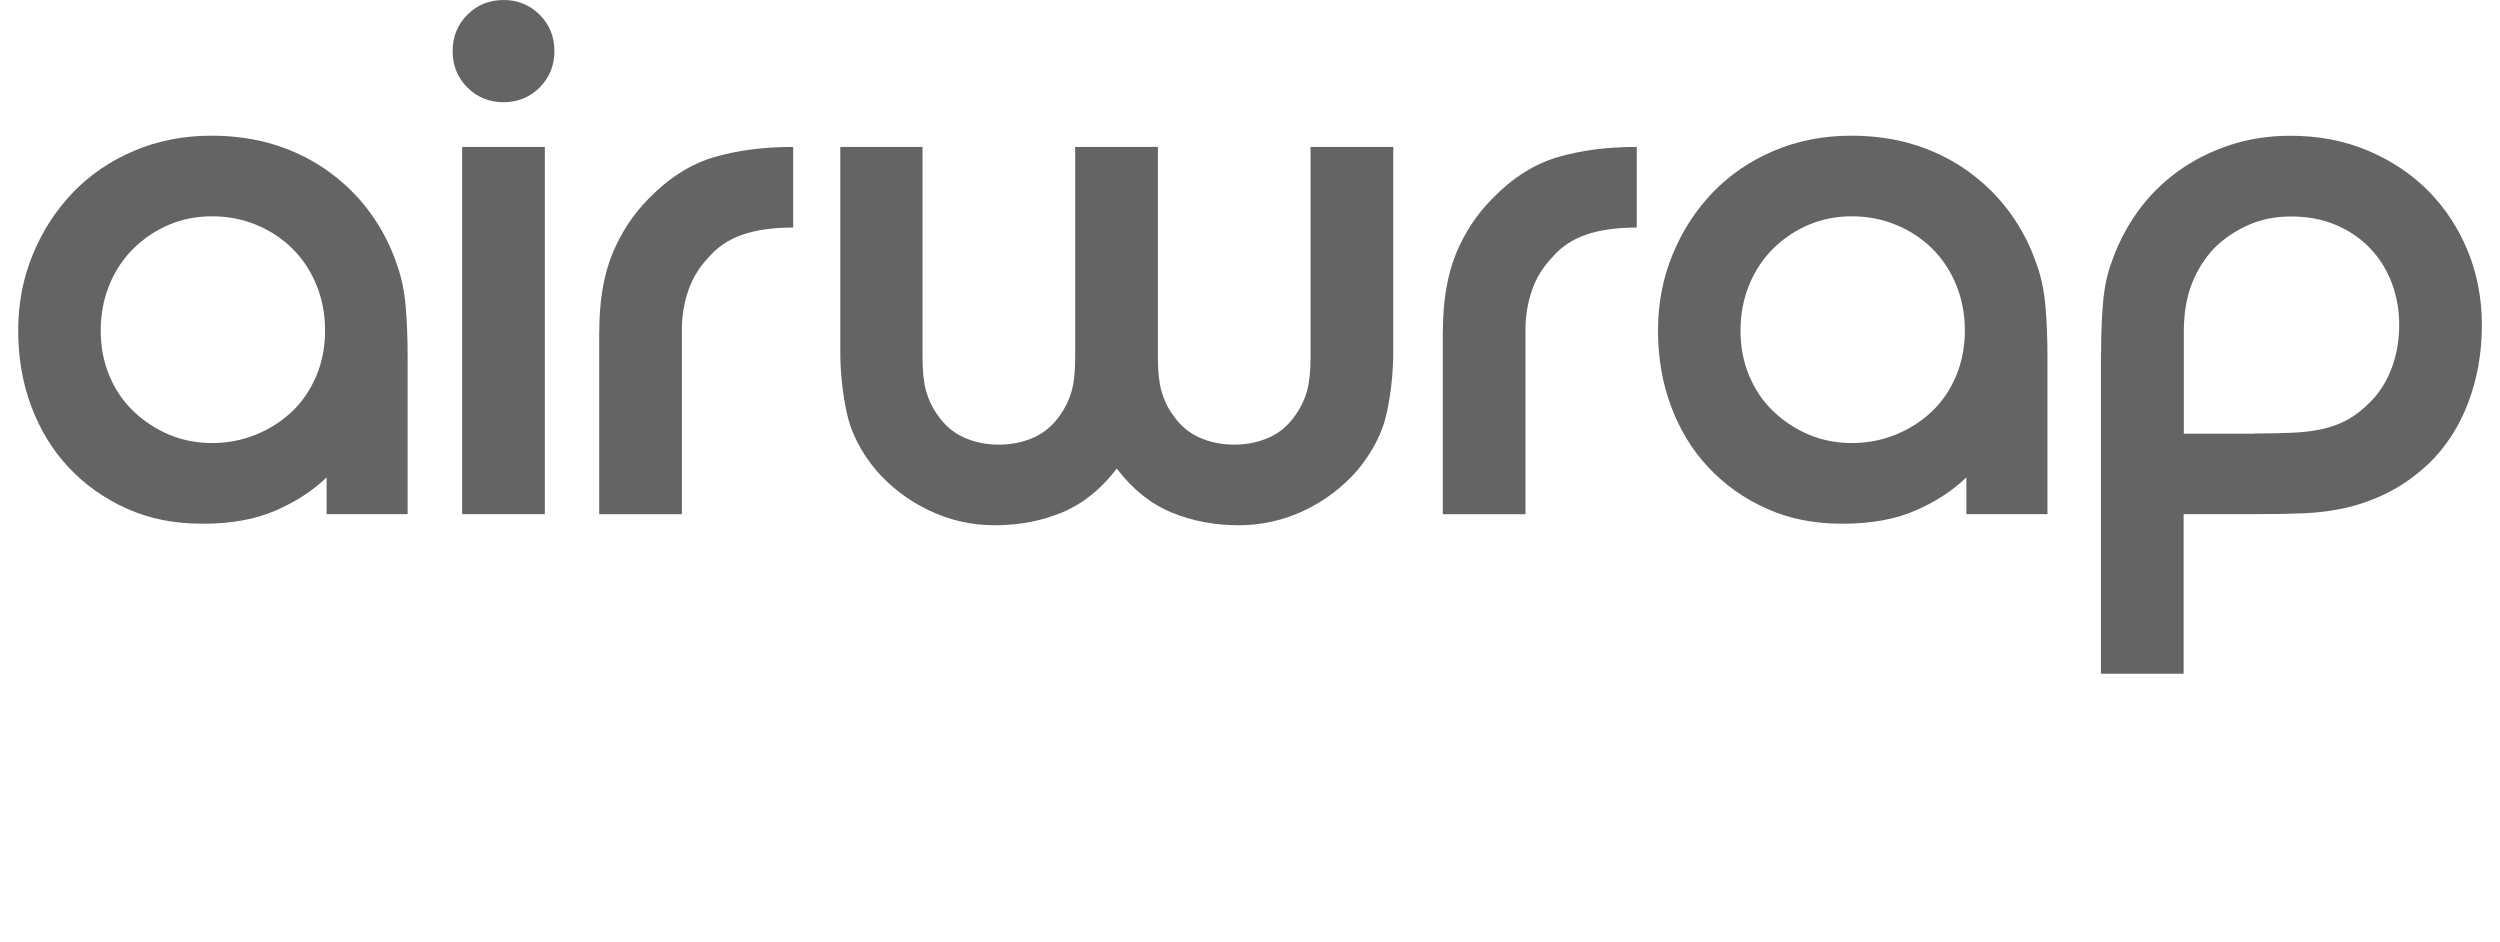
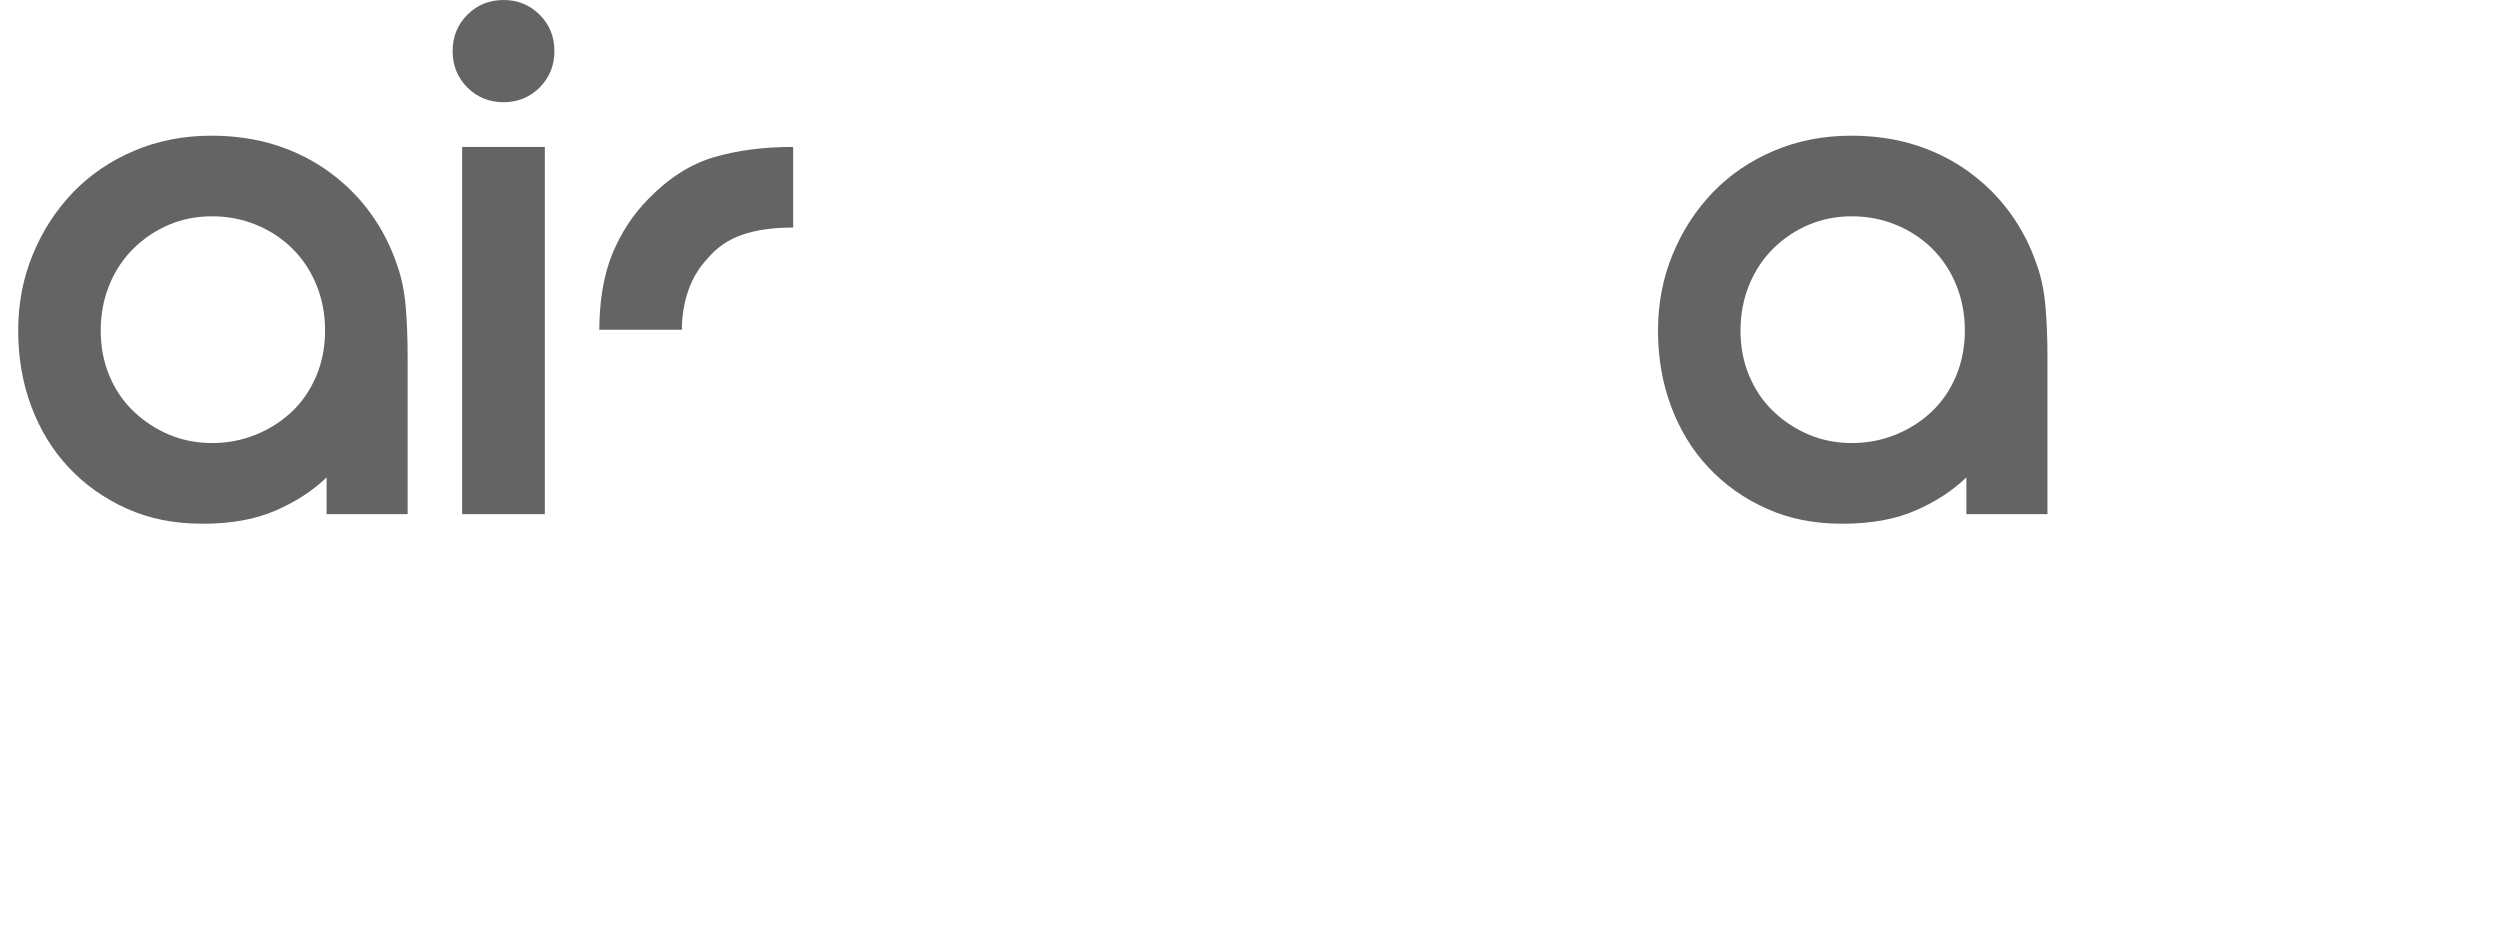
<svg xmlns="http://www.w3.org/2000/svg" width="69" height="26" viewBox="0 0 69 26" fill="none">
  <g clip-path="url(#clip0_541_1500)">
    <path d="M9.014 14.19V13.176C8.633 13.544 8.165 13.849 7.609 14.09C7.053 14.334 6.38 14.455 5.591 14.455C4.803 14.455 4.118 14.316 3.497 14.036C2.874 13.758 2.342 13.377 1.895 12.901C1.447 12.424 1.106 11.863 0.863 11.215C0.621 10.566 0.502 9.871 0.502 9.121C0.502 8.371 0.638 7.671 0.908 7.018C1.177 6.365 1.548 5.796 2.016 5.309C2.483 4.825 3.042 4.443 3.695 4.165C4.345 3.886 5.06 3.745 5.834 3.745C6.477 3.745 7.072 3.832 7.621 4.008C8.17 4.184 8.662 4.435 9.103 4.758C9.543 5.081 9.919 5.458 10.233 5.893C10.547 6.327 10.791 6.807 10.967 7.336C11.083 7.659 11.16 8.034 11.197 8.461C11.234 8.888 11.251 9.357 11.251 9.871V14.19H9.014ZM5.853 12.228C6.276 12.228 6.679 12.151 7.06 11.997C7.441 11.843 7.772 11.629 8.059 11.359C8.346 11.088 8.566 10.76 8.729 10.378C8.89 9.995 8.972 9.578 8.972 9.121C8.972 8.664 8.89 8.245 8.729 7.855C8.568 7.465 8.346 7.132 8.059 6.851C7.775 6.573 7.441 6.355 7.06 6.201C6.679 6.047 6.279 5.97 5.853 5.97C5.428 5.97 5.035 6.047 4.669 6.201C4.303 6.355 3.979 6.571 3.692 6.851C3.408 7.13 3.183 7.465 3.022 7.855C2.861 8.245 2.78 8.667 2.78 9.121C2.78 9.576 2.859 9.995 3.022 10.378C3.183 10.76 3.405 11.085 3.692 11.359C3.977 11.629 4.303 11.843 4.669 11.997C5.035 12.151 5.431 12.228 5.853 12.228Z" fill="#646464" />
    <path d="M12.492 1.411C12.492 1.013 12.628 0.68 12.898 0.407C13.168 0.137 13.501 0 13.897 0C14.293 0 14.624 0.137 14.896 0.407C15.165 0.678 15.302 1.013 15.302 1.411C15.302 1.808 15.165 2.141 14.896 2.414C14.626 2.684 14.293 2.821 13.897 2.821C13.501 2.821 13.17 2.684 12.898 2.414C12.628 2.143 12.492 1.808 12.492 1.411ZM12.755 4.055H15.037V14.19H12.755V4.055Z" fill="#646464" />
-     <path d="M16.54 9.143C16.54 8.307 16.662 7.594 16.901 7.005C17.144 6.419 17.475 5.913 17.9 5.486C18.457 4.912 19.055 4.532 19.698 4.341C20.341 4.15 21.073 4.055 21.891 4.055V6.28C21.335 6.28 20.868 6.347 20.487 6.479C20.106 6.61 19.792 6.824 19.545 7.117C19.295 7.38 19.112 7.683 18.996 8.021C18.88 8.359 18.82 8.719 18.82 9.101V14.192H16.538V9.146L16.54 9.143Z" fill="#646464" />
-     <path d="M23.18 4.055H25.462V9.871C25.462 10.254 25.494 10.561 25.561 10.797C25.628 11.033 25.732 11.254 25.88 11.458C26.07 11.736 26.31 11.942 26.604 12.074C26.896 12.205 27.218 12.272 27.569 12.272C27.92 12.272 28.241 12.205 28.533 12.074C28.825 11.942 29.067 11.736 29.258 11.458C29.404 11.252 29.51 11.033 29.577 10.797C29.643 10.561 29.675 10.254 29.675 9.871V4.055H31.958V9.871C31.958 10.254 31.99 10.561 32.057 10.797C32.123 11.033 32.227 11.254 32.376 11.458C32.566 11.736 32.806 11.942 33.1 12.074C33.392 12.205 33.714 12.272 34.065 12.272C34.416 12.272 34.737 12.205 35.029 12.074C35.321 11.942 35.563 11.736 35.754 11.458C35.899 11.252 36.006 11.033 36.072 10.797C36.139 10.561 36.171 10.254 36.171 9.871V4.055H38.454V9.695C38.454 10.268 38.394 10.83 38.278 11.381C38.162 11.932 37.89 12.464 37.467 12.978C37.057 13.447 36.567 13.819 35.998 14.09C35.427 14.361 34.821 14.497 34.178 14.497C33.535 14.497 32.905 14.381 32.336 14.145C31.765 13.909 31.261 13.507 30.823 12.933C30.385 13.507 29.878 13.909 29.31 14.145C28.738 14.381 28.125 14.497 27.467 14.497C26.81 14.497 26.216 14.361 25.648 14.09C25.076 13.819 24.587 13.447 24.179 12.978C23.753 12.464 23.484 11.932 23.368 11.381C23.251 10.83 23.192 10.268 23.192 9.695V4.055H23.18Z" fill="#646464" />
-     <path d="M39.824 9.143C39.824 8.307 39.945 7.594 40.184 7.005C40.427 6.419 40.758 5.913 41.184 5.486C41.74 4.912 42.338 4.532 42.981 4.341C43.624 4.15 44.356 4.055 45.175 4.055V6.28C44.618 6.28 44.151 6.347 43.77 6.479C43.389 6.61 43.075 6.824 42.828 7.117C42.578 7.38 42.395 7.683 42.279 8.021C42.163 8.359 42.103 8.719 42.103 9.101V14.192H39.821V9.146L39.824 9.143Z" fill="#646464" />
+     <path d="M16.54 9.143C16.54 8.307 16.662 7.594 16.901 7.005C17.144 6.419 17.475 5.913 17.9 5.486C18.457 4.912 19.055 4.532 19.698 4.341C20.341 4.15 21.073 4.055 21.891 4.055V6.28C21.335 6.28 20.868 6.347 20.487 6.479C20.106 6.61 19.792 6.824 19.545 7.117C19.295 7.38 19.112 7.683 18.996 8.021C18.88 8.359 18.82 8.719 18.82 9.101H16.538V9.146L16.54 9.143Z" fill="#646464" />
    <path d="M54.272 14.19V13.176C53.891 13.544 53.424 13.849 52.867 14.09C52.311 14.334 51.638 14.455 50.85 14.455C50.061 14.455 49.376 14.316 48.755 14.036C48.132 13.758 47.6 13.377 47.153 12.901C46.705 12.424 46.364 11.863 46.122 11.215C45.879 10.569 45.761 9.871 45.761 9.121C45.761 8.371 45.897 7.671 46.166 7.018C46.436 6.365 46.807 5.796 47.274 5.309C47.741 4.825 48.3 4.443 48.953 4.165C49.603 3.886 50.318 3.745 51.092 3.745C51.735 3.745 52.331 3.832 52.88 4.008C53.429 4.184 53.921 4.435 54.361 4.758C54.801 5.081 55.177 5.458 55.491 5.893C55.805 6.327 56.05 6.807 56.225 7.336C56.342 7.659 56.418 8.034 56.455 8.461C56.492 8.888 56.51 9.357 56.51 9.871V14.19H54.272ZM51.112 12.228C51.535 12.228 51.938 12.151 52.318 11.997C52.699 11.843 53.031 11.629 53.317 11.359C53.604 11.088 53.824 10.76 53.987 10.378C54.148 9.995 54.23 9.578 54.23 9.121C54.23 8.664 54.148 8.245 53.987 7.855C53.827 7.465 53.604 7.132 53.317 6.851C53.033 6.573 52.699 6.355 52.318 6.201C51.938 6.047 51.537 5.97 51.112 5.97C50.686 5.97 50.293 6.047 49.927 6.201C49.561 6.355 49.237 6.571 48.951 6.851C48.666 7.13 48.441 7.465 48.281 7.855C48.12 8.245 48.038 8.667 48.038 9.121C48.038 9.576 48.117 9.995 48.281 10.378C48.441 10.76 48.664 11.085 48.951 11.359C49.235 11.629 49.561 11.843 49.927 11.997C50.293 12.151 50.689 12.228 51.112 12.228Z" fill="#646464" />
-     <path d="M57.991 9.739C57.991 9.225 58.008 8.759 58.045 8.341C58.082 7.922 58.159 7.559 58.275 7.251C58.451 6.737 58.693 6.268 59 5.841C59.306 5.416 59.672 5.049 60.098 4.738C60.523 4.43 60.998 4.187 61.524 4.011C62.051 3.834 62.615 3.747 63.213 3.747C64.002 3.747 64.724 3.886 65.374 4.167C66.025 4.445 66.581 4.82 67.041 5.289C67.501 5.761 67.859 6.31 68.117 6.941C68.371 7.572 68.5 8.25 68.5 8.967C68.5 9.732 68.376 10.442 68.126 11.105C67.877 11.766 67.513 12.332 67.029 12.801C66.663 13.139 66.289 13.405 65.909 13.594C65.528 13.785 65.144 13.924 64.756 14.013C64.368 14.1 63.977 14.152 63.582 14.167C63.186 14.182 62.785 14.19 62.375 14.19H60.268V18.595H57.986V9.737L57.991 9.739ZM62.227 11.964C62.635 11.964 62.996 11.957 63.302 11.942C63.609 11.927 63.886 11.89 64.135 11.833C64.385 11.773 64.61 11.686 64.816 11.57C65.021 11.453 65.226 11.291 65.429 11.085C65.678 10.835 65.871 10.527 66.01 10.159C66.148 9.792 66.218 9.394 66.218 8.97C66.218 8.545 66.148 8.17 66.01 7.803C65.871 7.435 65.669 7.117 65.406 6.844C65.144 6.573 64.828 6.36 64.464 6.206C64.098 6.052 63.688 5.975 63.235 5.975C62.783 5.975 62.397 6.057 62.039 6.218C61.68 6.38 61.368 6.593 61.106 6.856C60.844 7.135 60.639 7.462 60.493 7.837C60.347 8.212 60.273 8.657 60.273 9.171V11.97H62.227V11.964Z" fill="#646464" />
  </g>
  <defs>
    <clipPath id="clip0_541_1500">
      <rect width="68" height="26" fill="white" transform="translate(0.5)" />
    </clipPath>
  </defs>
</svg>